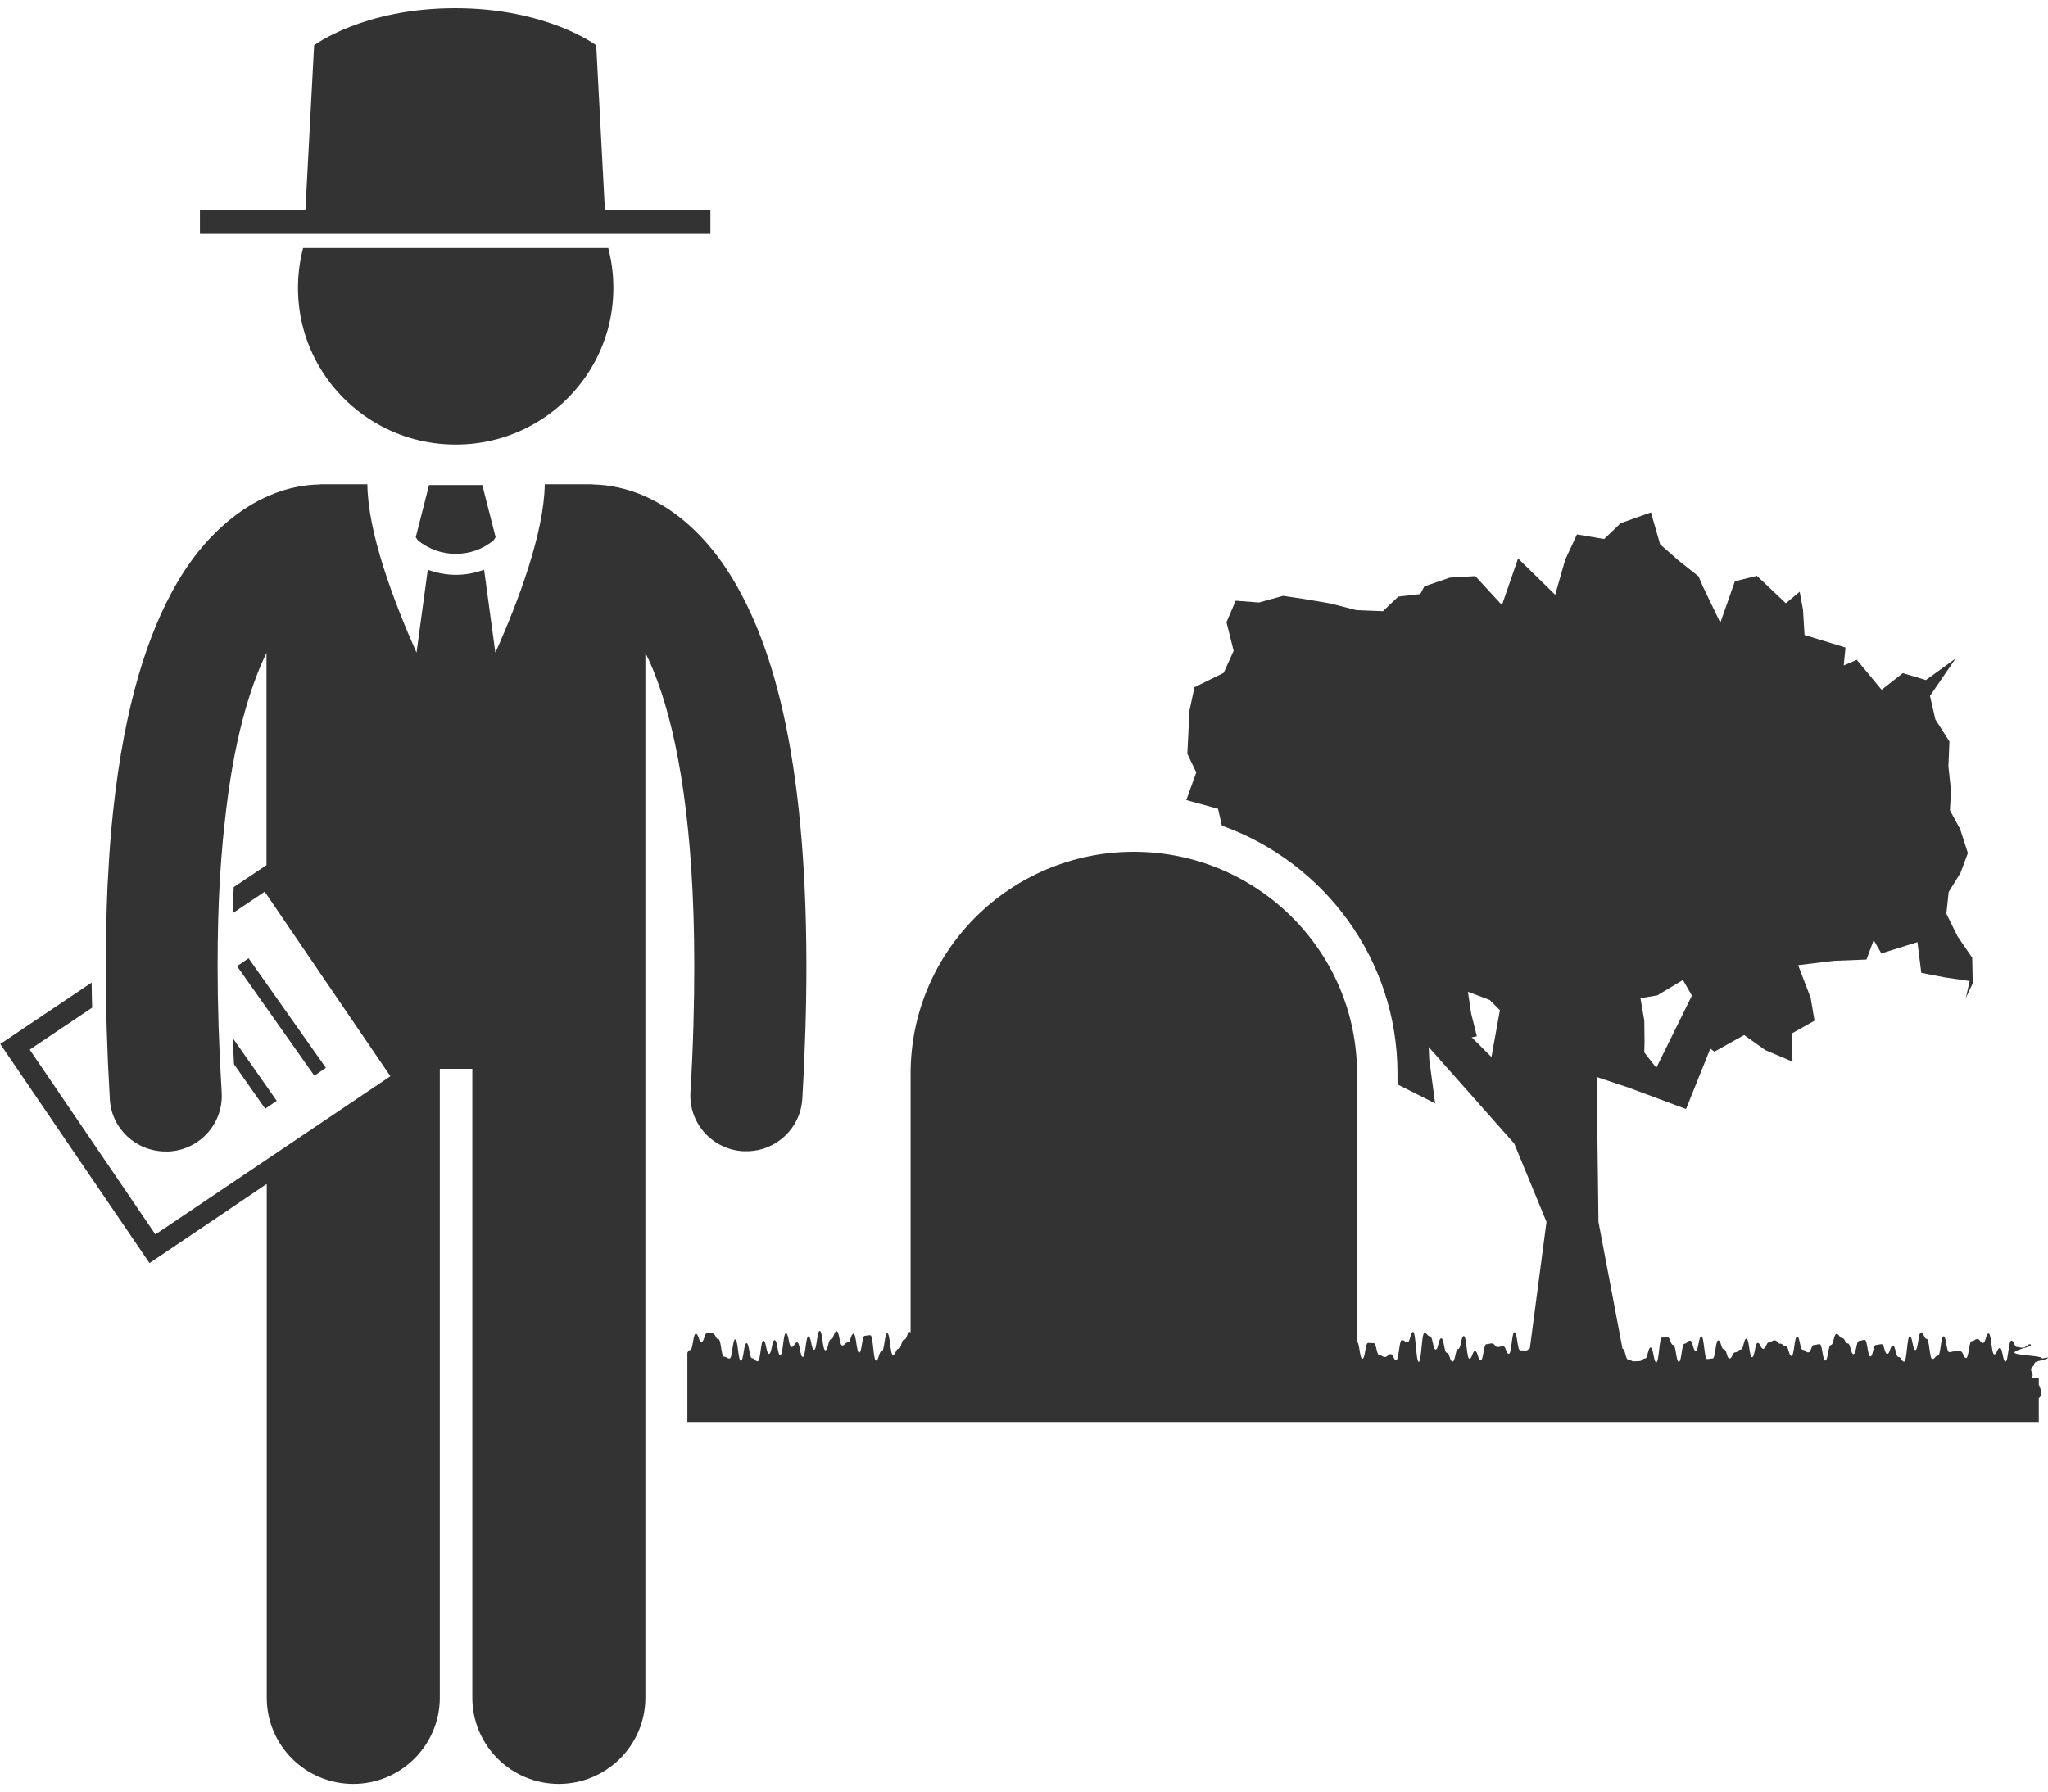
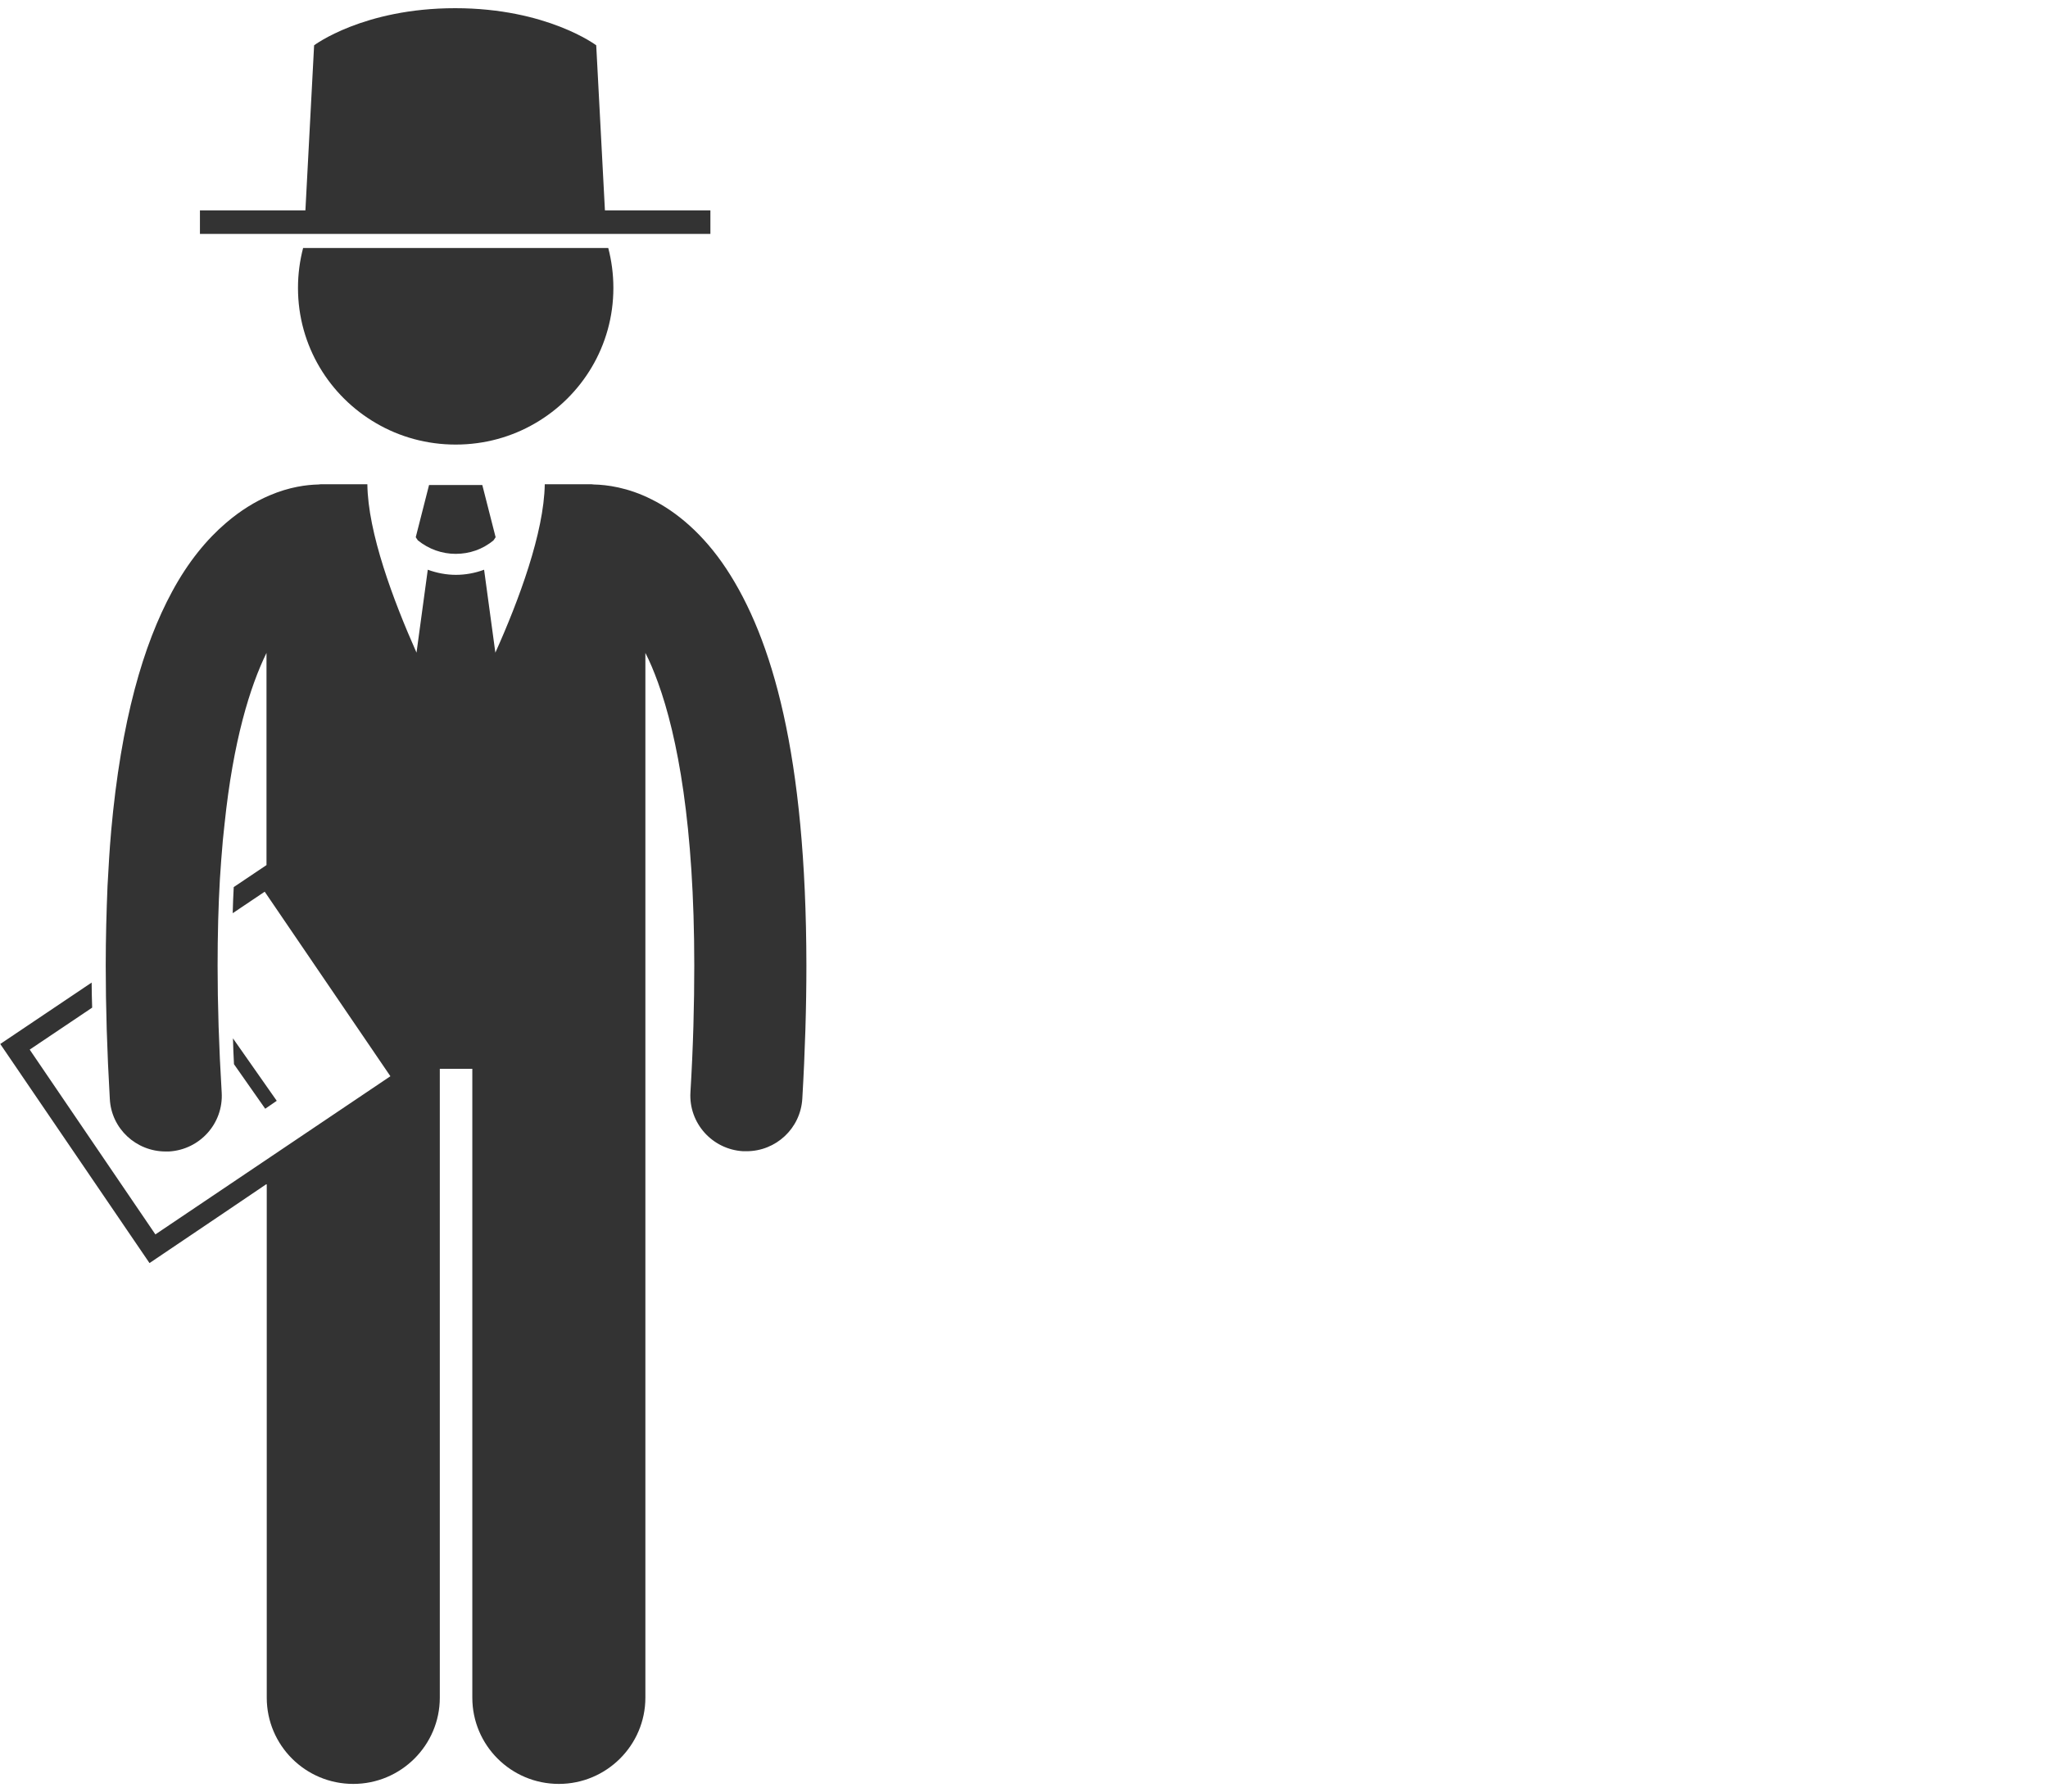
<svg xmlns="http://www.w3.org/2000/svg" version="1.2" baseProfile="tiny-ps" viewBox="0 0 80 70" width="80" height="70">
  <title>noun-undertaker-977776-333333-svg</title>
  <style>
		tspan { white-space:pre }
		.s0 { fill: #333333 } 
	</style>
  <g id="Layer">
-     <path id="Layer" fill-rule="evenodd" class="s0" d="m80 53.04c0 0.11-0.53 0.11-0.53 0.24c0 0.11-0.13 0.11-0.13 0.23c0 0.11 0.06 0.11 0.06 0.23c0 0.04-0.02 0.07-0.05 0.09h0.29v0.28c0 0 0 0 0.01 0.01c0.1 0.21 0.1 0.4 0.02 0.49c-0.01 0.01-0.02 0-0.03 0v0.95h-52.79v-2.7c0.03-0.06 0.05-0.11 0.11-0.11c0.11 0 0.11-0.64 0.22-0.64c0.11 0 0.11 0.32 0.22 0.32c0.11 0 0.11-0.34 0.22-0.34c0.11 0 0.11 0.01 0.22 0.01c0.11 0 0.11 0.22 0.22 0.22c0.11 0 0.11 0.69 0.22 0.69c0.11 0 0.11 0.07 0.22 0.07c0.11 0 0.11-0.75 0.22-0.75c0.11 0 0.11 0.84 0.22 0.84c0.11 0 0.11-0.69 0.22-0.69c0.11 0 0.11 0.59 0.22 0.59c0.11 0 0.11 0.12 0.22 0.12c0.11 0 0.11-0.81 0.22-0.81c0.11 0 0.11 0.52 0.22 0.52c0.11 0 0.11-0.54 0.22-0.54c0.11 0 0.11 0.59 0.22 0.59c0.11 0 0.11-0.86 0.22-0.86c0.11 0 0.11 0.54 0.22 0.54c0.11 0 0.11-0.18 0.22-0.18c0.11 0 0.11 0.57 0.22 0.57c0.11 0 0.11-0.81 0.22-0.81c0.11 0 0.11 0.53 0.22 0.53c0.11 0 0.11-0.74 0.22-0.74c0.11 0 0.11 0.76 0.22 0.76c0.11 0 0.11-0.43 0.22-0.43c0.11 0 0.11-0.32 0.22-0.32c0.11 0 0.11 0.56 0.22 0.56c0.11 0 0.11-0.12 0.22-0.12c0.11 0 0.11-0.34 0.22-0.34c0.11 0 0.11 0.74 0.22 0.74c0.11 0 0.11-0.66 0.22-0.66c0.08 0 0.1-0.02 0.15-0.02c0.02 0 0.04 0 0.07 0c0.11 0 0.11 0.99 0.22 0.99c0.11 0 0.11-0.36 0.22-0.36c0.11 0 0.11-0.71 0.22-0.71c0.11 0 0.11 0.85 0.22 0.85c0.11 0 0.11-0.24 0.22-0.24c0.11 0 0.11-0.36 0.22-0.36c0.11 0 0.11-0.3 0.22-0.3c0.01 0 0.02 0.01 0.03 0.02v-10.11c0-4.79 3.9-8.67 8.72-8.67c4.81 0 8.72 3.88 8.72 8.67v10.47c0.1 0.05 0.1 0.67 0.21 0.67c0.11 0 0.11-0.62 0.22-0.62c0.11 0 0.11 0.01 0.22 0.01c0.11 0 0.11 0.47 0.22 0.47c0.11 0 0.11 0.07 0.22 0.07c0.11 0 0.11-0.11 0.22-0.11c0.11 0 0.11 0.23 0.22 0.23c0.05 0 0.07-0.15 0.1-0.32c0.03-0.22 0.06-0.46 0.12-0.46c0.11 0 0.11 0.08 0.22 0.08c0.11 0 0.11-0.4 0.22-0.4c0.11 0 0.11 1.17 0.22 1.17c0.11 0 0.11-1.13 0.22-1.13c0.11 0 0.11 0.13 0.22 0.13c0.11 0 0.11 0.52 0.22 0.52c0.11 0 0.11-0.44 0.22-0.44c0.11 0 0.11 0.57 0.22 0.57c0.11 0 0.11 0.34 0.22 0.34c0.11 0 0.11-0.49 0.22-0.49c0.11 0 0.11-0.51 0.22-0.51c0.11 0 0.11 0.89 0.22 0.89c0.11 0 0.11-0.3 0.22-0.3c0.11 0 0.11 0.36 0.22 0.36c0.11 0 0.11-0.63 0.22-0.63c0.11 0 0.11-0.03 0.22-0.03c0.11 0 0.11 0.14 0.22 0.14c0.11 0 0.11-0.03 0.22-0.03c0.11 0 0.11 0.3 0.22 0.3c0.11 0 0.11-0.85 0.22-0.85c0.11 0 0.11 0.71 0.22 0.71c0.11 0 0.11 0.01 0.22 0.01c0.08 0 0.11-0.07 0.16-0.09l0.65-4.94l-1.26-3.06l-3.34-3.77h0l0.02 0.48l0.23 1.72l-1.47-0.74v-0.42c0-4.46-2.86-8.26-6.86-9.69l-0.15-0.66l-1.24-0.34l0.39-1.08l-0.35-0.73l0.04-0.79l0.04-0.88l0.2-0.93l1.14-0.56l0.39-0.86l-0.28-1.12l0.36-0.84l0.91 0.07l0.94-0.26l0.93 0.14l0.93 0.16l1.01 0.26l1.03 0.04l0.6-0.57l0.86-0.1l0.16-0.3l0.99-0.34l1-0.06l1.04 1.13l0.63-1.82l1.45 1.42l0.39-1.37l0.46-0.99l1.06 0.18l0.65-0.62l1.18-0.42l0.36 1.25l0.73 0.64l0.77 0.61l0.17 0.4l0.68 1.41l0.57-1.62l0.86-0.21l1.13 1.07l0.54-0.45l0.13 0.7l0.06 0.99l1.6 0.49l-0.07 0.7l0.51-0.22l0.97 1.17l0.83-0.65l0.9 0.27l1.16-0.84l-1 1.46l0.21 0.92l0.55 0.86l-0.04 0.97l0.1 0.94l-0.04 0.78l0.4 0.74l0.3 0.93l-0.29 0.78l-0.46 0.74l-0.09 0.85l0.44 0.89l0.57 0.83l0.02 1l-0.27 0.57l0.15-0.66l-0.96-0.14l-0.93-0.18l-0.15-1.2l-1.41 0.44l-0.3-0.52l-0.28 0.76l-1.26 0.05l-1.41 0.17l0.49 1.28l0.15 0.89l-0.89 0.5l0.03 1.1l-1.06-0.45l-0.83-0.59l-1.16 0.65l-0.16-0.12l-0.95 2.36l-2.23-0.83l-1.26-0.42l0.07 5.66l0.94 4.96c0.11 0 0.11 0.42 0.22 0.42c0.11 0 0.11 0.07 0.22 0.07c0.11 0 0.11-0.01 0.22-0.01c0.11 0 0.11-0.1 0.22-0.1c0.11 0 0.11-0.43 0.22-0.43c0.11 0 0.11 0.58 0.22 0.58c0.11 0 0.11-0.97 0.22-0.97c0.11 0 0.11-0.01 0.22-0.01c0.11 0 0.11 0.3 0.22 0.3c0.11 0 0.11 0.66 0.22 0.66c0.11 0 0.11-0.71 0.22-0.71c0.11 0 0.11-0.12 0.22-0.12c0.11 0 0.11 0.4 0.22 0.4c0.11 0 0.11-0.57 0.22-0.57c0.11 0 0.11 0.89 0.22 0.89c0.11 0 0.11-0.02 0.22-0.02c0.11 0 0.11-0.71 0.22-0.71c0.11 0 0.11 0.35 0.22 0.35c0.11 0 0.11 0.36 0.22 0.36c0.11 0 0.11-0.24 0.22-0.24c0.11 0 0.11-0.11 0.22-0.11c0.11 0 0.11-0.43 0.22-0.43c0.11 0 0.11 0.73 0.22 0.73c0.11 0 0.11-0.56 0.22-0.56c0.11 0 0.11 0.23 0.22 0.23c0.11 0 0.11-0.25 0.22-0.25c0.11 0 0.11-0.08 0.22-0.08c0.11 0 0.11 0.13 0.22 0.13c0.11 0 0.11 0.1 0.22 0.1c0.11 0 0.11 0.38 0.22 0.38c0.11 0 0.11-0.76 0.22-0.76c0.11 0 0.11 0.52 0.22 0.52c0.11 0 0.11 0.1 0.22 0.1c0.11 0 0.11-0.29 0.22-0.29c0.11 0 0.11-0.03 0.22-0.03c0.11 0 0.11 0.64 0.22 0.64c0.11 0 0.11-0.61 0.22-0.61c0.11 0 0.11-0.43 0.22-0.43c0.11 0 0.11 0.16 0.22 0.16c0.11 0 0.11 0.21 0.22 0.21c0.11 0 0.11 0.42 0.22 0.42c0.11 0 0.11-0.52 0.22-0.52c0.11 0 0.11-0.04 0.22-0.04c0.11 0 0.11 0.65 0.22 0.65c0.11 0 0.11-0.45 0.22-0.45c0.11 0 0.11-0.03 0.22-0.03c0.11 0 0.11 0.38 0.22 0.38c0.11 0 0.11-0.32 0.22-0.32c0.11 0 0.11 0.44 0.22 0.44c0.11 0 0.11 0.18 0.22 0.18c0.11 0 0.11-0.99 0.22-0.99c0.11 0 0.11 0.54 0.22 0.54c0.11 0 0.11-0.69 0.22-0.69c0.11 0 0.11 0.25 0.22 0.25c0.11 0 0.11 0.79 0.22 0.79c0.11 0 0.11-0.13 0.22-0.13c0.11 0 0.11-0.76 0.22-0.76c0.11 0 0.11 0.62 0.22 0.62c0.11 0 0.11-0.03 0.22-0.03c0.11 0 0.11 0 0.22 0c0.11 0 0.11 0.26 0.22 0.26c0.11 0 0.11-0.66 0.22-0.66c0.11 0 0.11-0.08 0.22-0.08c0.11 0 0.11 0.15 0.22 0.15c0.11 0 0.11-0.37 0.22-0.37c0.11 0 0.11 0.82 0.22 0.82c0.11 0 0.11-0.25 0.22-0.25c0.11 0 0.11 0.53 0.22 0.53c0.11 0 0.11-0.82 0.23-0.82c0.11 0 0.11 0.25 0.22 0.25c0.11 0 0.11 0.03 0.23 0.03c0.11 0 0.23-0.2 0.31-0.12c0.08 0.08-0.64 0.19-0.64 0.31c0 0.11 1.08 0.11 1.08 0.23l0 0zm-15.92-14.04l0.15 0.87l0.01 0.84l-0.01 0.41l0.47 0.6l1.39-2.82l-0.35-0.61l-1 0.6l-0.65 0.11zm-5.82 2.3l0.33-1.83l-0.4-0.4l-0.85-0.32l0.13 0.86l0.22 0.88l-0.2 0.04l0.77 0.77z" />
    <path id="Layer" class="s0" d="m10.4 46.27l-1.64 1.11l-2.92 1.97l-5.83-8.56l3.57-2.4c0 0.32 0.01 0.65 0.02 0.98l-2.44 1.64l4.91 7.22l9.18-6.18l-4.91-7.21l-1.25 0.84c0.01-0.34 0.02-0.68 0.04-1.02l1.28-0.86v-8.29c-0.64 1.31-1.3 3.42-1.64 6.7c-0.02 0.22-0.05 0.44-0.07 0.67c0 0 0 0.01 0 0.01c-0.04 0.47-0.08 0.95-0.11 1.46c-0.06 1.03-0.09 2.16-0.09 3.38c0 1.5 0.05 3.15 0.16 4.96c0.07 1.2-0.85 2.23-2.06 2.3c-0.04 0-0.08 0-0.13 0c-1.15 0-2.12-0.89-2.18-2.05c-0.11-1.89-0.16-3.62-0.16-5.21c0-1.1 0.03-2.13 0.07-3.11c0.04-0.74 0.08-1.45 0.14-2.12v-0.01c0.39-4.35 1.26-7.3 2.38-9.37c0.63-1.17 1.36-2.05 2.11-2.69c0.57-0.49 1.15-0.84 1.69-1.07c0.79-0.34 1.47-0.42 1.91-0.43c0.03 0 0.07-0.01 0.1-0.01h1.82c0.02 1.89 1.01 4.53 1.92 6.58l0.44-3.24c0.36 0.13 0.73 0.2 1.1 0.2h0c0.37 0 0.75-0.07 1.1-0.2l0.44 3.24c0.92-2.05 1.9-4.69 1.93-6.58h1.82c0.03 0 0.07 0.01 0.1 0.01c0.49 0.01 1.32 0.11 2.25 0.58c0.97 0.48 2.02 1.35 2.92 2.71c1.8 2.73 3.12 7.28 3.13 15.5c0 1.59-0.05 3.33-0.16 5.21c-0.07 1.16-1.03 2.05-2.18 2.05c-0.04 0-0.08 0-0.13 0c-1.21-0.07-2.13-1.1-2.06-2.3c0.11-1.81 0.15-3.46 0.15-4.96c0-5.45-0.65-8.94-1.42-11.06c-0.16-0.44-0.32-0.82-0.49-1.15v40.82c0 1.86-1.52 3.37-3.38 3.37c-1.87 0-3.38-1.51-3.38-3.37v-24.57h-1.27v24.57c0 1.86-1.52 3.37-3.38 3.37c-1.87 0-3.38-1.51-3.38-3.37l0-20.05z" />
-     <path id="Layer" class="s0" d="m9.26 37.75l0.45-0.31l3.02 4.28l-0.45 0.31l-3.02-4.28z" />
    <path id="Layer" class="s0" d="m10.81 43.01l-0.45 0.31l-1.22-1.74c-0.02-0.34-0.03-0.68-0.04-1.01l1.71 2.44z" />
    <path id="Layer" class="s0" d="m19.28 21.11c-0.43 0.36-0.95 0.53-1.48 0.53c-0.53 0-1.05-0.18-1.48-0.53l-0.08-0.12l0.52-2.04h2.08l0.52 2.04l-0.08 0.12z" />
    <path id="Layer" class="s0" d="m17.8 17.37c-1.13 0-2.19-0.3-3.1-0.83c-1.83-1.06-3.06-3.03-3.06-5.29c0-0.54 0.07-1.06 0.2-1.56h11.92c0.13 0.5 0.2 1.02 0.2 1.56c0 2.26-1.23 4.23-3.06 5.29c-0.91 0.53-1.97 0.83-3.1 0.83h0z" />
    <path id="Layer" class="s0" d="m7.81 9.14v-0.92h4.12l0.34-6.45c0 0 1.92-1.45 5.51-1.45c3.59 0 5.51 1.45 5.51 1.45l0.34 6.45h4.12v0.92h-19.92z" />
  </g>
</svg>